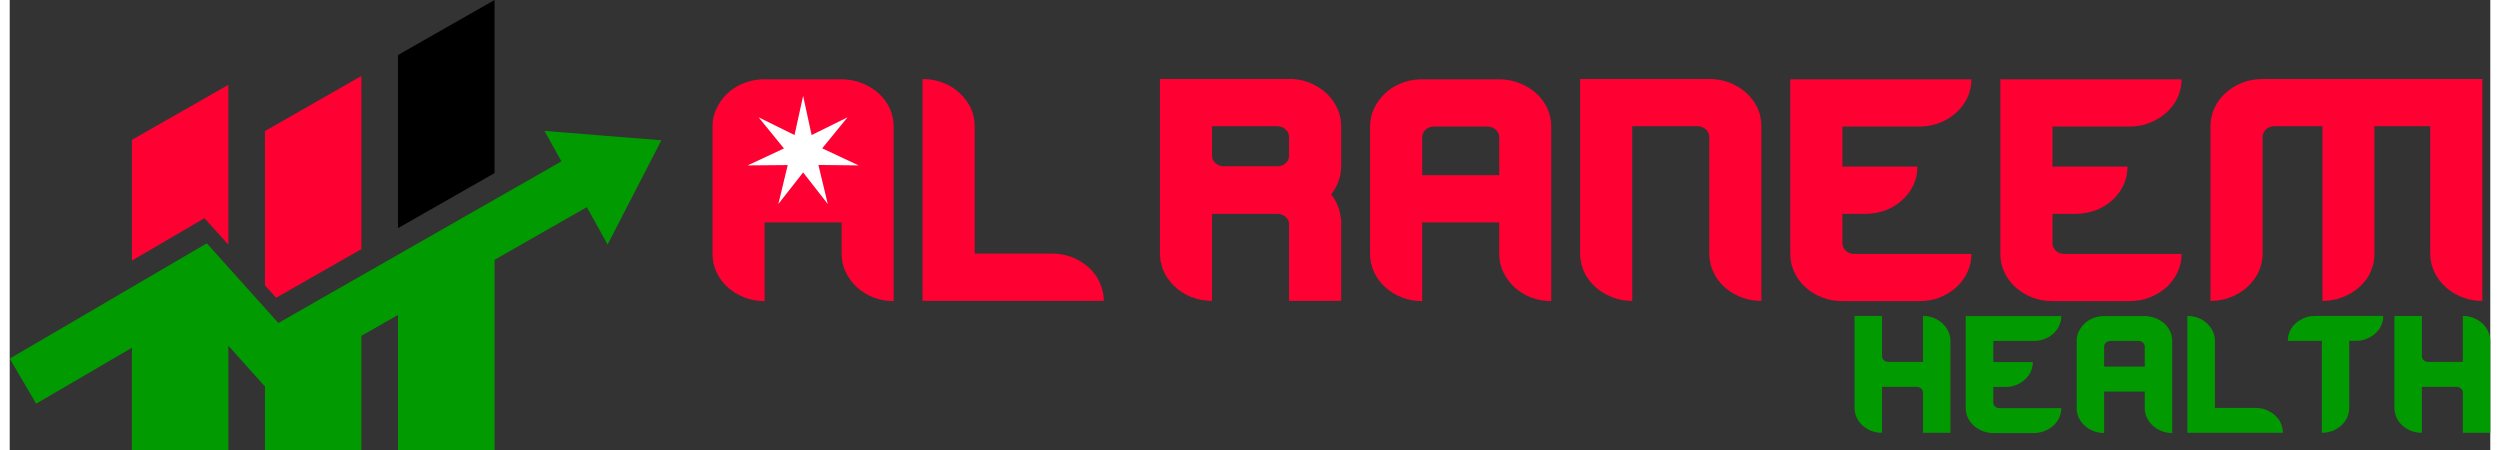
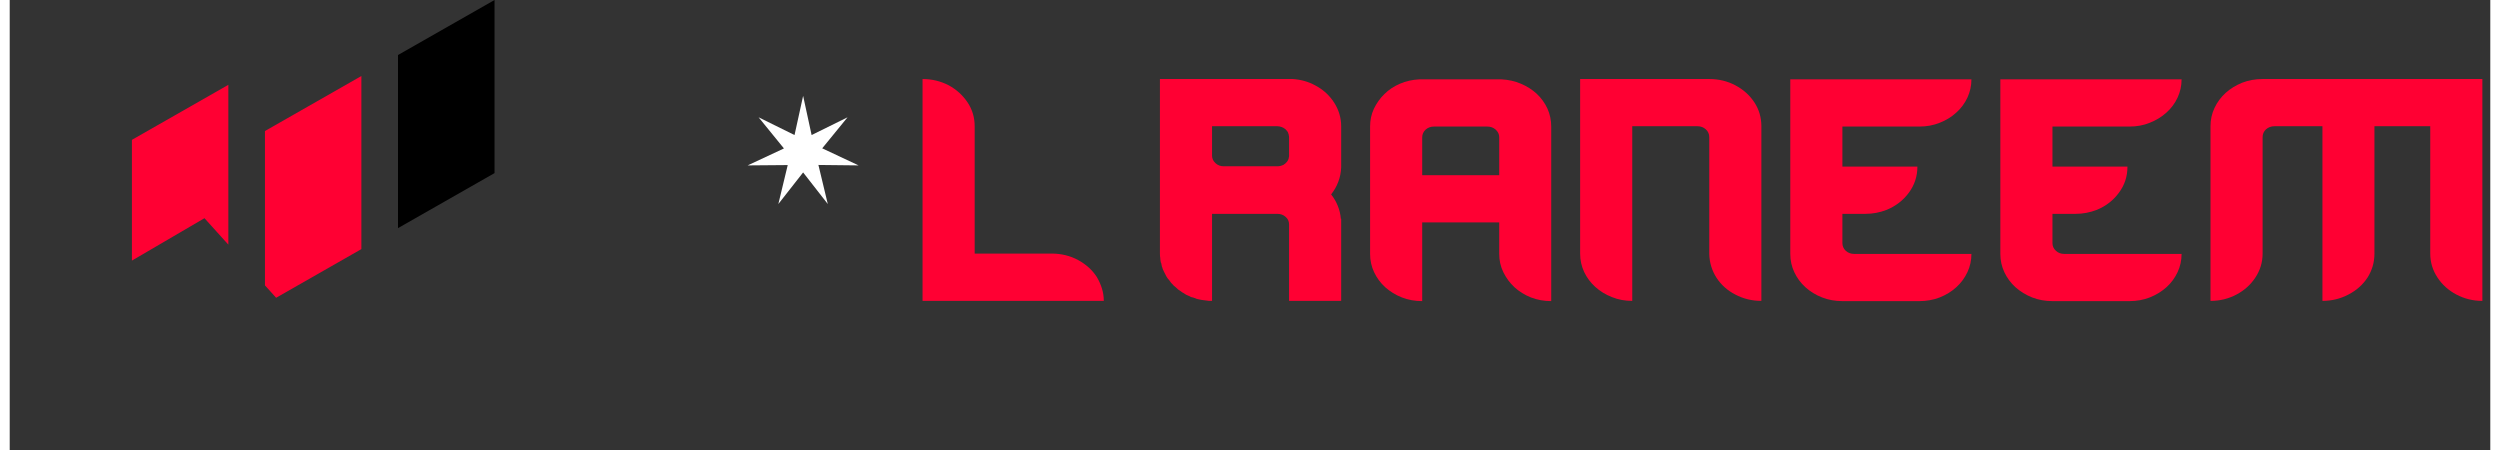
<svg xmlns="http://www.w3.org/2000/svg" xml:space="preserve" width="250px" height="45px" version="1.1" style="shape-rendering:geometricPrecision; text-rendering:geometricPrecision; image-rendering:optimizeQuality; fill-rule:evenodd; clip-rule:evenodd" viewBox="0 0 22226000 4032000">
  <rect x="0" y="0" width="22226000" height="4032000" fill="#333333" stroke="none" />
  <defs>
    <style type="text/css">
   
    .fil0 {fill:black}
    .fil2 {fill:#019A01}
    .fil1 {fill:#FF0033}
    .fil4 {fill:white}
    .fil5 {fill:#019A01;fill-rule:nonzero}
    .fil3 {fill:#FF0033;fill-rule:nonzero}
   
  </style>
  </defs>
  <g id="Слой_x0020_1">
    <g id="_1444351576832">
      <polygon class="fil0" points="3479000,2044000 3479000,493000 4344000,0 4344000,1551000 " />
      <polygon class="fil1" points="1095000,2335000 1095000,1253000 1959000,760000 1959000,2192000 1745000,1955000 " />
      <polygon class="fil1" points="2287000,2557000 2287000,1174000 3151000,681000 3151000,2232000 2387000,2668000 " />
-       <polygon class="fil2" points="3151000,4032000 2287000,4032000 2287000,3463000 1959000,3098000 1959000,4032000 1095000,4032000 1095000,3116000 237000,3617000 0,3213000 1766000,2180000 2407000,2894000 4943000,1446000 4792000,1173000 5316000,1215000 5839000,1257000 5598000,1724000 5357000,2191000 5171000,1856000 4344000,2328000 4344000,4032000 3479000,4032000 3479000,2822000 3151000,3009000 " />
      <g>
-         <path class="fil3" d="M7474000 711000c62000,3000 120000,16000 174000,39000 55000,23000 103000,54000 143000,91000 40000,38000 72000,82000 95000,132000 23000,51000 34000,104000 34000,161000l0 51000 0 139000 0 820000 0 80000 0 51000 0 423000c-65000,0 -125000,-11000 -182000,-33000 -56000,-22000 -105000,-53000 -147000,-91000 -42000,-39000 -75000,-84000 -100000,-135000 -25000,-51000 -37000,-106000 -37000,-164000l0 -51000 0 -80000 0 -59000 0 -92000 -690000 0 0 92000 0 59000 0 80000 0 51000 0 423000c-65000,0 -126000,-11000 -182000,-33000 -57000,-22000 -106000,-53000 -149000,-91000 -43000,-39000 -76000,-84000 -100000,-135000 -24000,-51000 -36000,-106000 -36000,-164000l0 -51000 0 -80000 0 -820000 0 -139000 0 -51000c0,-57000 11000,-110000 35000,-159000 23000,-50000 54000,-94000 93000,-132000 39000,-39000 86000,-70000 140000,-93000 54000,-23000 111000,-36000 173000,-39000l23000 0 3000 0 84000 0 606000 0 20000 0z" />
        <path class="fil3" d="M9741000 2483000c19000,32000 34000,66000 45000,101000 11000,35000 17000,72000 17000,112000l-467000 0 -56000 0 -149000 0 -485000 0 -2000 0 -465000 0 0 -424000 0 -51000 0 -79000 0 -821000 0 -139000 0 -51000 0 -423000c84000,0 162000,19000 234000,56000 70000,38000 126000,89000 169000,153000 43000,64000 64000,136000 64000,214000l0 51000 0 80000 0 59000 0 639000 0 123000 0 138000 0 51000 485000 0 64000 0 85000 0 56000 0c87000,0 166000,20000 237000,58000 71000,39000 127000,89000 168000,153000z" />
        <path class="fil3" d="M11868000 921000c41000,65000 62000,135000 62000,210000l0 51000 0 80000 0 59000 0 169000 0 10000c-2000,45000 -10000,88000 -26000,129000 -15000,41000 -37000,78000 -64000,113000 24000,30000 44000,64000 59000,101000 15000,37000 25000,76000 28000,117000l3000 0 0 30000 0 229000 0 53000 0 424000 -446000 0 -21000 0 0 -521000 0 -92000 0 -72000c0,-28000 -10000,-50000 -31000,-68000 -20000,-18000 -45000,-27000 -74000,-27000l-480000 0 -105000 0 0 44000 0 51000 0 72000 0 59000 0 33000 0 44000 0 53000 0 424000 -26000 0c-15000,-2000 -30000,-4000 -46000,-6000 -15000,-1000 -30000,-4000 -43000,-7000 -9000,-2000 -16000,-4000 -22000,-5000 -6000,-2000 -12000,-5000 -19000,-8000l-3000 0c-7000,-3000 -13000,-6000 -19000,-6000 -6000,-1000 -12000,-3000 -19000,-7000 0,-2000 -1000,-2000 -3000,-2000 -7000,-4000 -13000,-6000 -18000,-8000 -5000,-2000 -11000,-4000 -18000,-8000 0,-2000 -1000,-2000 -2000,-2000 -6000,-4000 -11000,-7000 -17000,-11000 -6000,-3000 -12000,-6000 -17000,-10000 0,0 -1000,-1000 -2000,-2000 -7000,-4000 -17000,-11000 -31000,-21000 0,0 -2000,-2000 -5000,-5000 -4000,-3000 -8000,-7000 -13000,-12000 -5000,-4000 -9000,-8000 -13000,-11000 -2000,0 -2000,-1000 -2000,-1000 0,-1000 -1000,-2000 -3000,-2000 -5000,-7000 -13000,-15000 -23000,-25000l-5000 -6000c-4000,-5000 -7000,-9000 -10000,-14000 -4000,-4000 -7000,-9000 -11000,-14000 0,0 -1000,-1000 -5000,-5000 -3000,-3000 -6000,-8000 -9000,-13000 -2000,-5000 -5000,-10000 -9000,-15000 0,-2000 0,-3000 -1000,-3000 -1000,0 -1000,0 -1000,-2000l-16000 -31000c-1000,-2000 -2000,-3000 -2000,-5000 -7000,-12000 -11000,-23000 -13000,-33000 0,-2000 -1000,-3000 -1000,-3000 -1000,0 -2000,-1000 -2000,-3000 -1000,-6000 -4000,-18000 -7000,-35000 -2000,0 -3000,-1000 -3000,-3000 -3000,-17000 -5000,-30000 -5000,-38000l0 -3000c-2000,-9000 -3000,-21000 -3000,-39000l0 -53000 0 -77000 0 -59000 0 -762000 0 -139000 0 -51000 0 -423000 441000 0 24000 0 2000 0 85000 0 605000 0 21000 0 12000 0c74000,5000 141000,24000 203000,58000 62000,33000 112000,76000 151000,129000 4000,4000 7000,8000 9000,13000 3000,5000 6000,9000 9000,13000zm-405000 469000l0 -69000 0 -59000 0 -33000c0,-9000 -1000,-15000 -3000,-18000l0 -3000c0,-3000 -1000,-8000 -5000,-15000l0 -3000c-3000,-7000 -6000,-11000 -7000,-13000l-3000 -2000c-2000,-4000 -3000,-6000 -5000,-7000 -2000,0 -3000,-3000 -5000,-6000 0,0 -1000,-1000 -3000,-3000 -3000,-1000 -7000,-5000 -13000,-10000l-2000 0c-5000,-5000 -10000,-8000 -16000,-8000l-2000 -2000c-14000,-5000 -27000,-8000 -41000,-8000l-400000 0 -80000 0 -105000 0 0 51000 0 47000 0 33000 0 44000 0 15000 0 74000c0,26000 10000,48000 31000,67000 20000,19000 45000,28000 74000,28000l480000 0c20000,0 40000,-5000 59000,-15000l2000 -3000c7000,-3000 12000,-7000 13000,-10000l8000 -8000 5000 -5000c4000,-7000 6000,-11000 8000,-13000 0,-1000 0,-2000 1000,-2000 1000,0 1000,-1000 1000,-3000 2000,-3000 3000,-6000 3000,-7000 0,-2000 1000,-5000 2000,-8000l0 -3000c2000,-3000 3000,-8000 3000,-15000l0 -3000 0 -5000z" />
        <path class="fil3" d="M13366000 711000c62000,3000 120000,16000 174000,39000 55000,23000 103000,54000 143000,91000 40000,38000 72000,82000 95000,132000 23000,51000 34000,104000 34000,161000l0 51000 0 139000 0 820000 0 80000 0 51000 0 423000c-65000,0 -125000,-11000 -182000,-33000 -56000,-22000 -105000,-53000 -147000,-91000 -42000,-39000 -75000,-84000 -100000,-135000 -25000,-51000 -37000,-106000 -37000,-164000l0 -51000 0 -80000 0 -59000 0 -92000 -690000 0 0 92000 0 59000 0 80000 0 51000 0 423000c-65000,0 -126000,-11000 -182000,-33000 -57000,-22000 -106000,-53000 -149000,-91000 -43000,-39000 -76000,-84000 -100000,-135000 -24000,-51000 -36000,-106000 -36000,-164000l0 -51000 0 -80000 0 -820000 0 -139000 0 -51000c0,-57000 11000,-110000 34000,-159000 24000,-50000 55000,-94000 94000,-132000 39000,-39000 86000,-70000 140000,-93000 54000,-23000 111000,-36000 173000,-39000l23000 0 3000 0 84000 0 606000 0 20000 0zm-710000 859000l84000 0 21000 0 479000 0 106000 0 0 -95000 0 -3000 0 -25000 0 -123000 0 -59000 0 -31000 0 -5000c0,-26000 -11000,-48000 -31000,-67000 -21000,-19000 -46000,-28000 -75000,-28000l-479000 0c-29000,0 -54000,9000 -75000,28000 -20000,19000 -30000,42000 -30000,69000l0 34000 0 59000 0 123000 0 25000 0 98000z" />
        <path class="fil3" d="M14538000 2696000c-65000,0 -126000,-11000 -182000,-34000 -56000,-22000 -106000,-52000 -149000,-91000 -42000,-38000 -76000,-83000 -100000,-134000 -24000,-52000 -36000,-106000 -36000,-165000l0 -51000 0 -79000 0 -59000 0 -123000 0 -516000 0 -123000 0 -59000 0 -80000 0 -51000 0 -423000 467000 0 208000 0 277000 0 205000 0c85000,0 163000,19000 233000,56000 72000,38000 129000,89000 171000,153000 42000,64000 63000,136000 63000,214000l0 51000 0 80000 0 59000 0 123000 0 516000 0 123000 0 59000 0 79000 0 51000 0 3000 0 -3000 0 424000c-84000,0 -162000,-19000 -234000,-57000 -70000,-36000 -126000,-86000 -168000,-150000 -41000,-64000 -63000,-135000 -65000,-214000l0 -3000 0 -51000 0 -46000 0 -33000 0 -59000 0 -123000 0 -516000 0 -123000 0 -59000 0 -33000c0,-28000 -10000,-51000 -31000,-70000 -20000,-18000 -45000,-28000 -74000,-28000l-100000 0 -21000 0 -238000 0 -18000 0 -103000 0 -105000 0 0 51000 0 47000 0 92000 0 762000 0 138000 0 51000 0 424000z" />
        <path class="fil3" d="M16905000 2275000l672000 0c0,58000 -12000,113000 -36000,164000 -24000,51000 -57000,96000 -100000,135000 -42000,38000 -92000,69000 -148000,91000 -57000,22000 -118000,33000 -182000,33000l-206000 0 -484000 0c-65000,0 -126000,-11000 -182000,-33000 -57000,-22000 -107000,-53000 -149000,-91000 -43000,-39000 -76000,-84000 -100000,-135000 -24000,-51000 -36000,-106000 -36000,-164000l0 -51000 0 -80000 0 -820000 0 -139000 0 -51000 0 -423000 467000 0 225000 0 259000 0 672000 0c0,58000 -12000,112000 -36000,164000 -24000,51000 -57000,96000 -100000,134000 -42000,39000 -92000,69000 -148000,91000 -57000,23000 -118000,34000 -182000,34000l-206000 0 -484000 0 0 51000 0 80000 0 59000 0 169000 672000 0c0,87000 -26000,165000 -76000,233000 -51000,69000 -117000,120000 -199000,154000 -61000,24000 -125000,36000 -190000,36000l-207000 0 0 46000 0 123000 0 59000 0 34000c0,27000 10000,50000 30000,69000 21000,19000 46000,28000 75000,28000l120000 0 172000 0 87000 0z" />
        <path class="fil3" d="M18788000 2275000l672000 0c0,58000 -12000,113000 -36000,164000 -24000,51000 -57000,96000 -100000,135000 -43000,38000 -93000,69000 -149000,91000 -56000,22000 -117000,33000 -182000,33000l-205000 0 -485000 0c-65000,0 -126000,-11000 -182000,-33000 -56000,-22000 -106000,-53000 -149000,-91000 -43000,-39000 -76000,-84000 -100000,-135000 -24000,-51000 -36000,-106000 -36000,-164000l0 -51000 0 -80000 0 -820000 0 -139000 0 -51000 0 -423000 467000 0 226000 0 259000 0 672000 0c0,58000 -12000,112000 -36000,164000 -24000,51000 -57000,96000 -100000,134000 -43000,39000 -93000,69000 -149000,91000 -56000,23000 -117000,34000 -182000,34000l-205000 0 -485000 0 0 51000 0 80000 0 59000 0 169000 672000 0c0,87000 -25000,165000 -76000,233000 -50000,69000 -116000,120000 -198000,154000 -62000,24000 -125000,36000 -190000,36000l-208000 0 0 46000 0 123000 0 59000 0 34000c0,27000 10000,50000 31000,69000 20000,19000 45000,28000 74000,28000l121000 0 172000 0 87000 0z" />
        <path class="fil3" d="M22155000 708000l0 344000 0 79000 0 51000 0 80000 0 821000 0 138000 0 51000 0 424000c-84000,0 -161000,-19000 -233000,-57000 -70000,-37000 -127000,-88000 -169000,-152000 -43000,-65000 -65000,-136000 -65000,-215000l0 -51000 0 -79000 0 -59000 0 -639000 0 -123000 0 -139000 0 -51000 -484000 0 -16000 0 0 51000 0 139000 0 123000 0 639000 0 59000 0 79000 0 51000c0,79000 -21000,150000 -62000,215000 -42000,64000 -99000,115000 -171000,152000 -72000,38000 -150000,57000 -233000,57000l0 -424000 0 -51000 0 -138000 0 -821000 0 -80000 0 -51000 -52000 0 -379000 0c-29000,0 -54000,10000 -75000,28000 -20000,19000 -30000,42000 -30000,70000l0 33000 0 59000 0 123000 0 516000 0 123000 0 59000 0 79000 0 51000c0,79000 -22000,150000 -65000,215000 -42000,64000 -99000,115000 -169000,152000 -72000,38000 -149000,57000 -233000,57000l0 -424000 0 -51000 0 -79000 0 -59000 0 -762000 0 -59000 0 -80000 0 -51000c0,-58000 12000,-113000 36000,-164000 24000,-51000 57000,-96000 100000,-135000 42000,-38000 92000,-68000 148000,-91000 57000,-22000 118000,-33000 183000,-33000l225000 0 121000 0 464000 0 56000 0 136000 0 154000 0 346000 0 467000 0z" />
        <polygon class="fil4" points="7109000,859000 7185000,1210000 7507000,1051000 7280000,1329000 7606000,1482000 7246000,1478000 7330000,1828000 7109000,1545000 6887000,1828000 6971000,1479000 6612000,1482000 6937000,1330000 6710000,1051000 7032000,1210000 " />
-         <path class="fil5" d="M17143000 2831000c33000,0 65000,5000 95000,17000 30000,12000 56000,28000 78000,48000 22000,20000 40000,44000 53000,71000 13000,27000 20000,56000 20000,87000l0 27000 0 42000 0 31000 0 290000 0 46000 0 65000 0 73000 0 19000 0 8000 0 223000 -246000 0 0 -266000 0 -95000c0,-14000 -6000,-26000 -16000,-35000 -10000,-10000 -23000,-15000 -39000,-16000l-4000 0 -251000 0 -3000 0 -54000 0 0 24000 0 27000 0 38000 0 57000 0 16000 0 27000 0 223000c-34000,0 -66000,-6000 -96000,-17000 -30000,-12000 -56000,-28000 -78000,-48000 -23000,-20000 -40000,-44000 -53000,-71000 -13000,-27000 -19000,-56000 -19000,-87000l0 -27000 0 -73000 0 -290000 0 -111000 0 -73000 0 -27000 0 -223000 246000 0 0 202000 0 21000 0 4000 0 23000 0 42000 0 31000 0 38000c0,14000 5000,26000 16000,35000 10000,10000 23000,15000 38000,16000l3000 0 142000 0 111000 0 1000 0 56000 0 0 -89000 0 -73000 0 -23000 0 -4000 0 -223000zm885000 826000l354000 0c0,30000 -6000,59000 -19000,86000 -12000,27000 -30000,51000 -52000,71000 -23000,20000 -49000,36000 -79000,48000 -30000,12000 -62000,18000 -96000,18000l-108000 0 -255000 0c-35000,0 -67000,-6000 -96000,-18000 -30000,-12000 -56000,-28000 -79000,-48000 -22000,-20000 -40000,-44000 -53000,-71000 -12000,-27000 -19000,-56000 -19000,-86000l0 -27000 0 -42000 0 -433000 0 -73000 0 -27000 0 -223000 247000 0 119000 0 136000 0 354000 0c0,31000 -6000,59000 -19000,86000 -12000,28000 -30000,51000 -52000,71000 -23000,21000 -49000,37000 -79000,48000 -30000,12000 -62000,18000 -96000,18000l-108000 0 -255000 0 0 27000 0 42000 0 31000 0 89000 354000 0c0,46000 -14000,87000 -40000,123000 -27000,36000 -62000,63000 -105000,81000 -32000,13000 -66000,19000 -100000,19000l-109000 0 0 25000 0 65000 0 31000 0 17000c0,15000 5000,27000 16000,37000 11000,10000 24000,15000 39000,15000l64000 0 90000 0 46000 0zm1113000 -825000c32000,2000 63000,9000 92000,21000 28000,12000 53000,28000 75000,48000 21000,20000 38000,43000 50000,70000 12000,26000 18000,54000 18000,84000l0 27000 0 73000 0 433000 0 42000 0 27000 0 223000c-34000,0 -66000,-6000 -96000,-18000 -30000,-12000 -56000,-28000 -78000,-48000 -22000,-20000 -39000,-44000 -53000,-71000 -13000,-27000 -19000,-56000 -19000,-86000l0 -27000 0 -42000 0 -31000 0 -49000 -364000 0 0 49000 0 31000 0 42000 0 27000 0 223000c-34000,0 -66000,-6000 -96000,-18000 -30000,-12000 -56000,-28000 -78000,-48000 -23000,-20000 -40000,-44000 -53000,-71000 -13000,-27000 -19000,-56000 -19000,-86000l0 -27000 0 -42000 0 -433000 0 -73000 0 -27000c0,-30000 6000,-58000 18000,-84000 13000,-26000 29000,-49000 50000,-69000 20000,-21000 45000,-37000 73000,-49000 29000,-12000 59000,-19000 92000,-21000l12000 0 1000 0 45000 0 319000 0 11000 0zm-375000 453000l45000 0 11000 0 252000 0 56000 0 0 -50000 0 -2000 0 -13000 0 -65000 0 -31000 0 -16000 0 -3000c0,-13000 -6000,-25000 -16000,-35000 -11000,-10000 -24000,-15000 -40000,-15000l-252000 0c-16000,0 -29000,5000 -40000,15000 -10000,10000 -16000,22000 -16000,36000l0 18000 0 31000 0 65000 0 13000 0 52000zm1570000 481000c10000,17000 18000,35000 23000,54000 6000,18000 9000,38000 9000,58000l-246000 0 -30000 0 -78000 0 -255000 0 -2000 0 -245000 0 0 -223000 0 -27000 0 -42000 0 -432000 0 -73000 0 -27000 0 -223000c45000,0 86000,10000 124000,29000 36000,20000 66000,47000 89000,81000 22000,34000 34000,71000 34000,113000l0 27000 0 42000 0 31000 0 336000 0 65000 0 73000 0 27000 255000 0 34000 0 44000 0 30000 0c46000,0 88000,10000 125000,31000 38000,20000 67000,47000 89000,80000zm931000 -935000c0,30000 -6000,59000 -19000,86000 -12000,27000 -30000,51000 -52000,71000 -23000,20000 -49000,36000 -79000,48000 -29000,12000 -61000,18000 -96000,18000l-59000 0 0 27000 0 73000 0 401000 0 73000 0 27000c0,31000 -7000,60000 -19000,87000 -13000,27000 -30000,51000 -53000,71000 -22000,20000 -49000,36000 -78000,48000 -30000,11000 -62000,17000 -95000,17000l0 -223000 0 -27000 0 -73000 0 -65000 0 -336000 0 -31000 0 -42000 0 -27000 -59000 0 -246000 0c0,-31000 6000,-60000 18000,-87000 13000,-27000 31000,-51000 53000,-71000 23000,-20000 49000,-36000 79000,-48000 29000,-12000 61000,-17000 96000,-17000l119000 0 136000 0 354000 0zm713000 0c33000,0 65000,5000 95000,17000 30000,12000 56000,28000 79000,48000 22000,20000 39000,44000 52000,71000 13000,27000 20000,56000 20000,87000l0 27000 0 42000 0 31000 0 290000 0 46000 0 65000 0 73000 0 19000 0 8000 0 223000 -246000 0 0 -266000 0 -95000c0,-14000 -5000,-26000 -16000,-35000 -10000,-10000 -23000,-15000 -38000,-16000l-4000 0 -252000 0 -2000 0 -55000 0 0 24000 0 27000 0 38000 0 57000 0 16000 0 27000 0 223000c-34000,0 -66000,-6000 -96000,-17000 -29000,-12000 -55000,-28000 -78000,-48000 -23000,-20000 -40000,-44000 -53000,-71000 -12000,-27000 -19000,-56000 -19000,-87000l0 -27000 0 -73000 0 -290000 0 -111000 0 -73000 0 -27000 0 -223000 246000 0 0 202000 0 21000 0 4000 0 23000 0 42000 0 31000 0 38000c0,14000 6000,26000 16000,35000 10000,10000 23000,15000 39000,16000l2000 0 142000 0 111000 0 1000 0 56000 0 0 -89000 0 -73000 0 -23000 0 -4000 0 -223000z" />
      </g>
    </g>
  </g>
</svg>